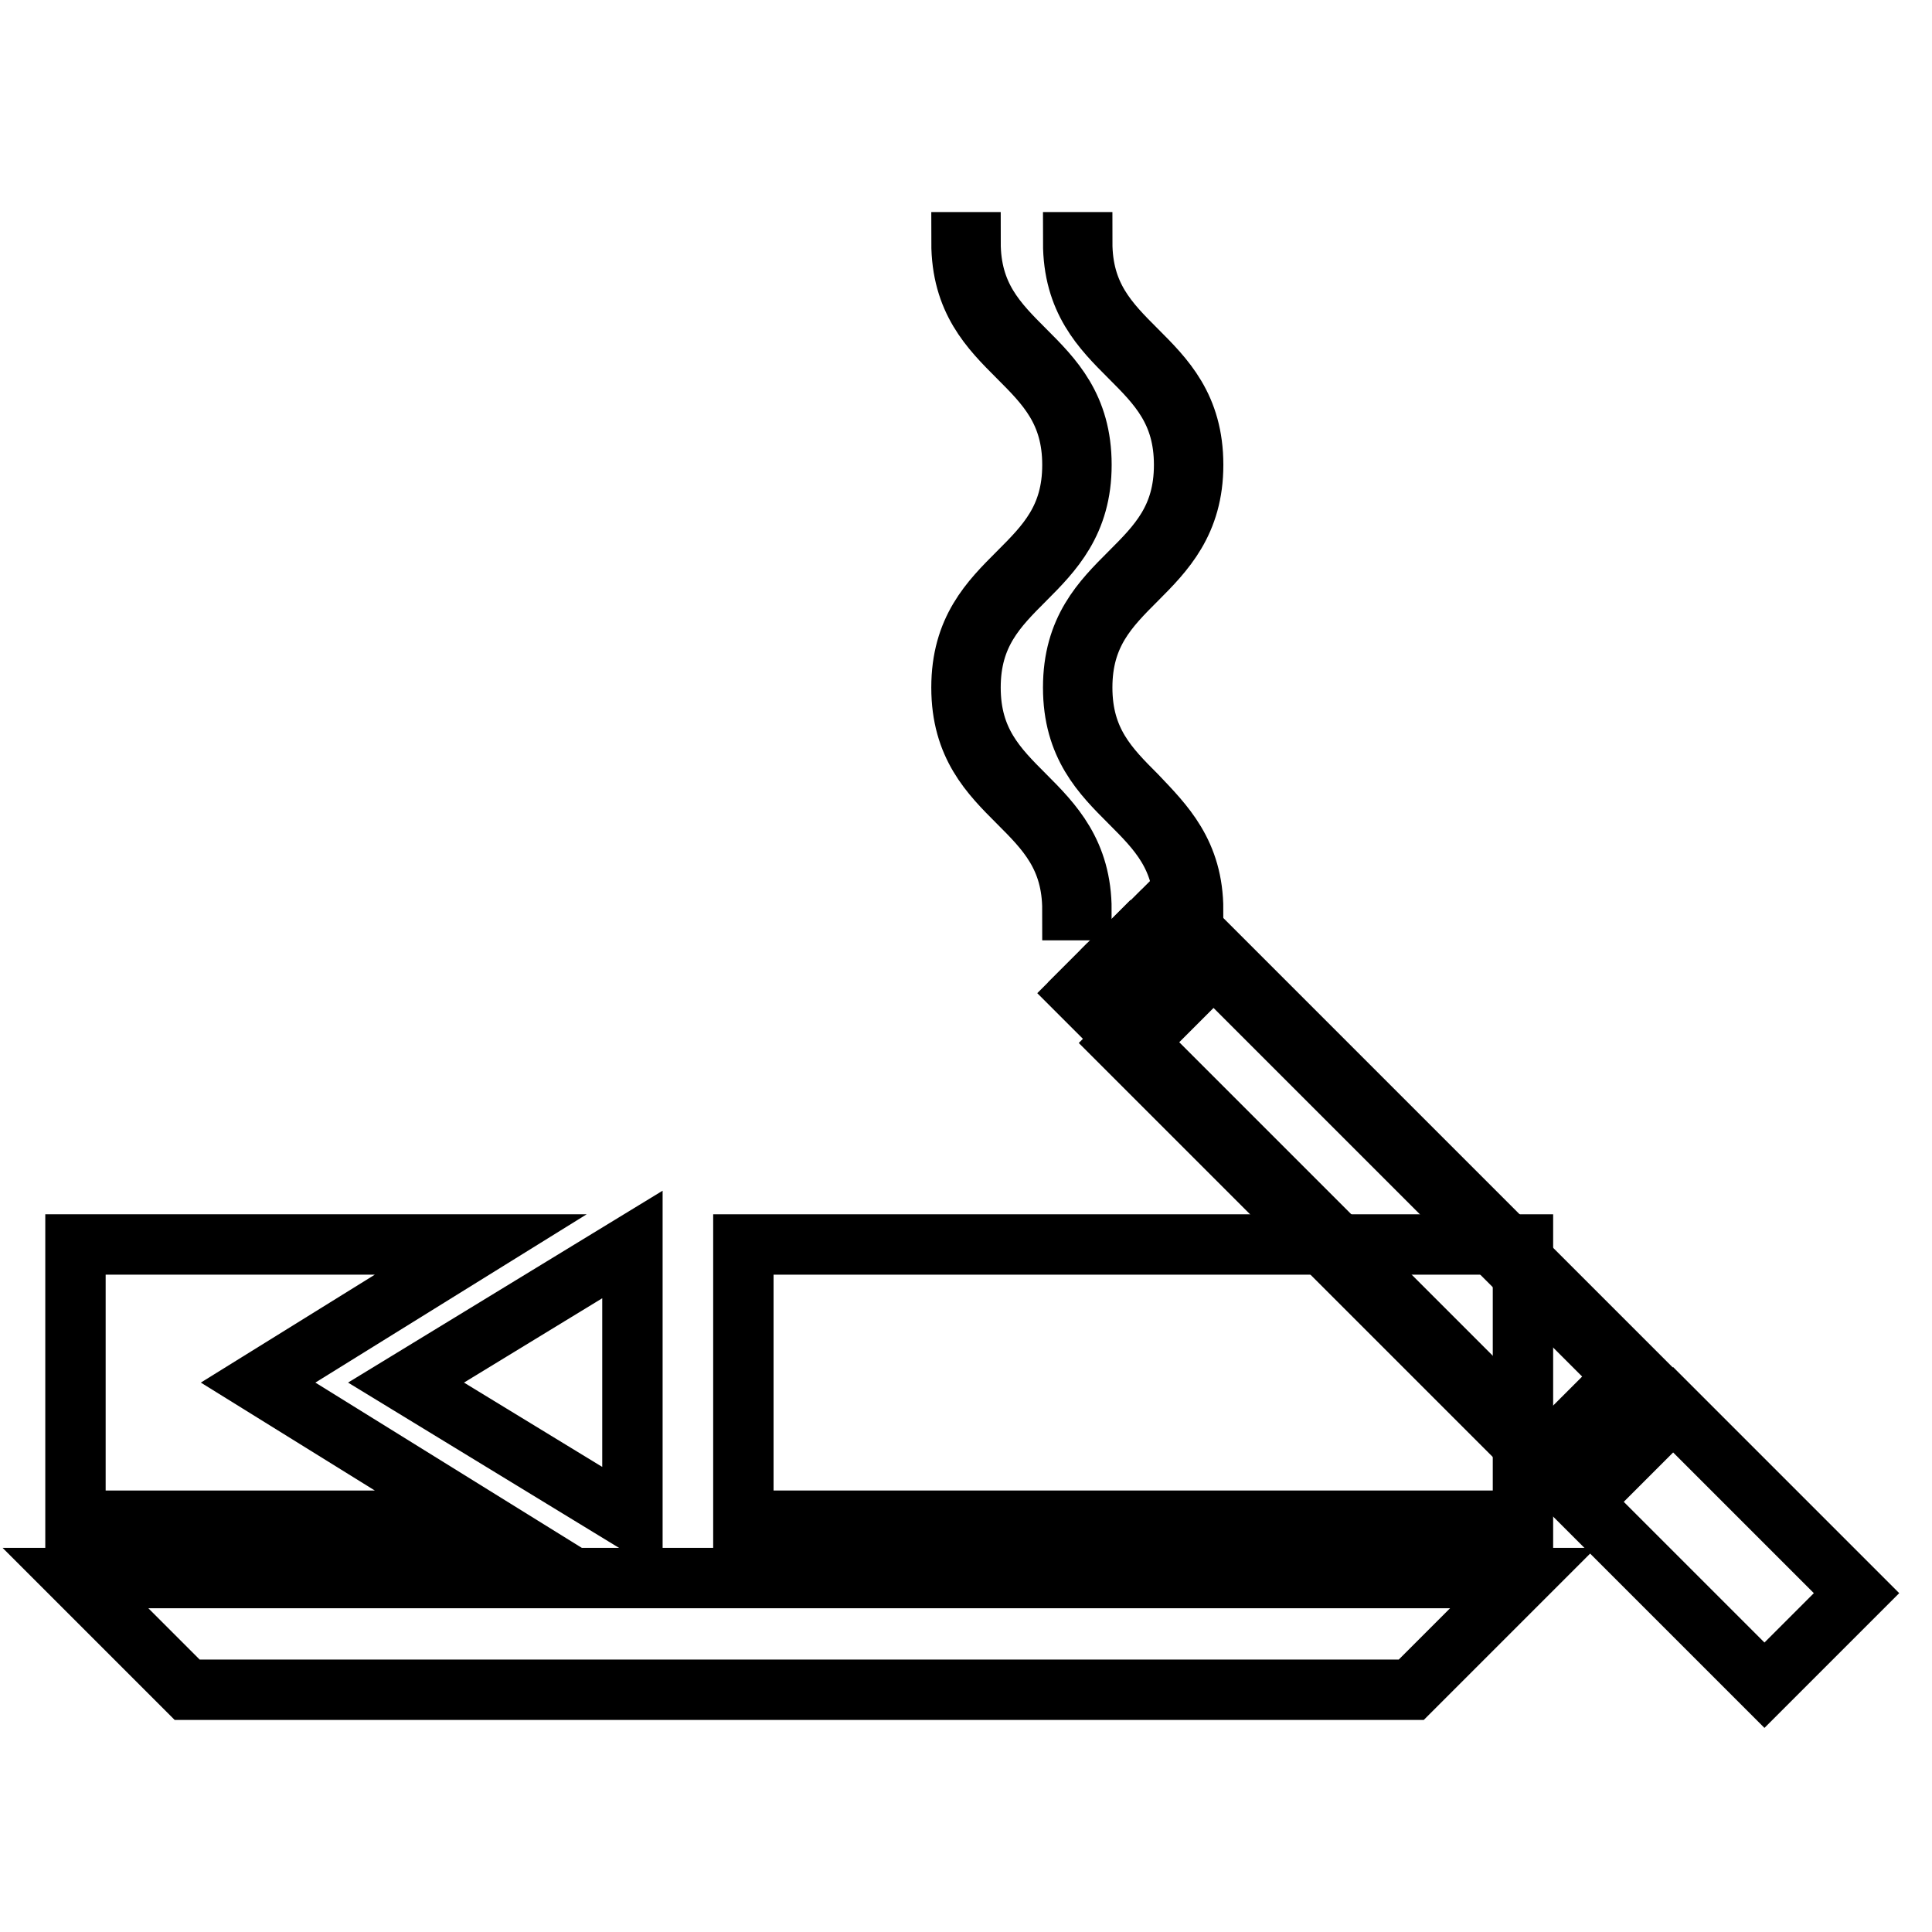
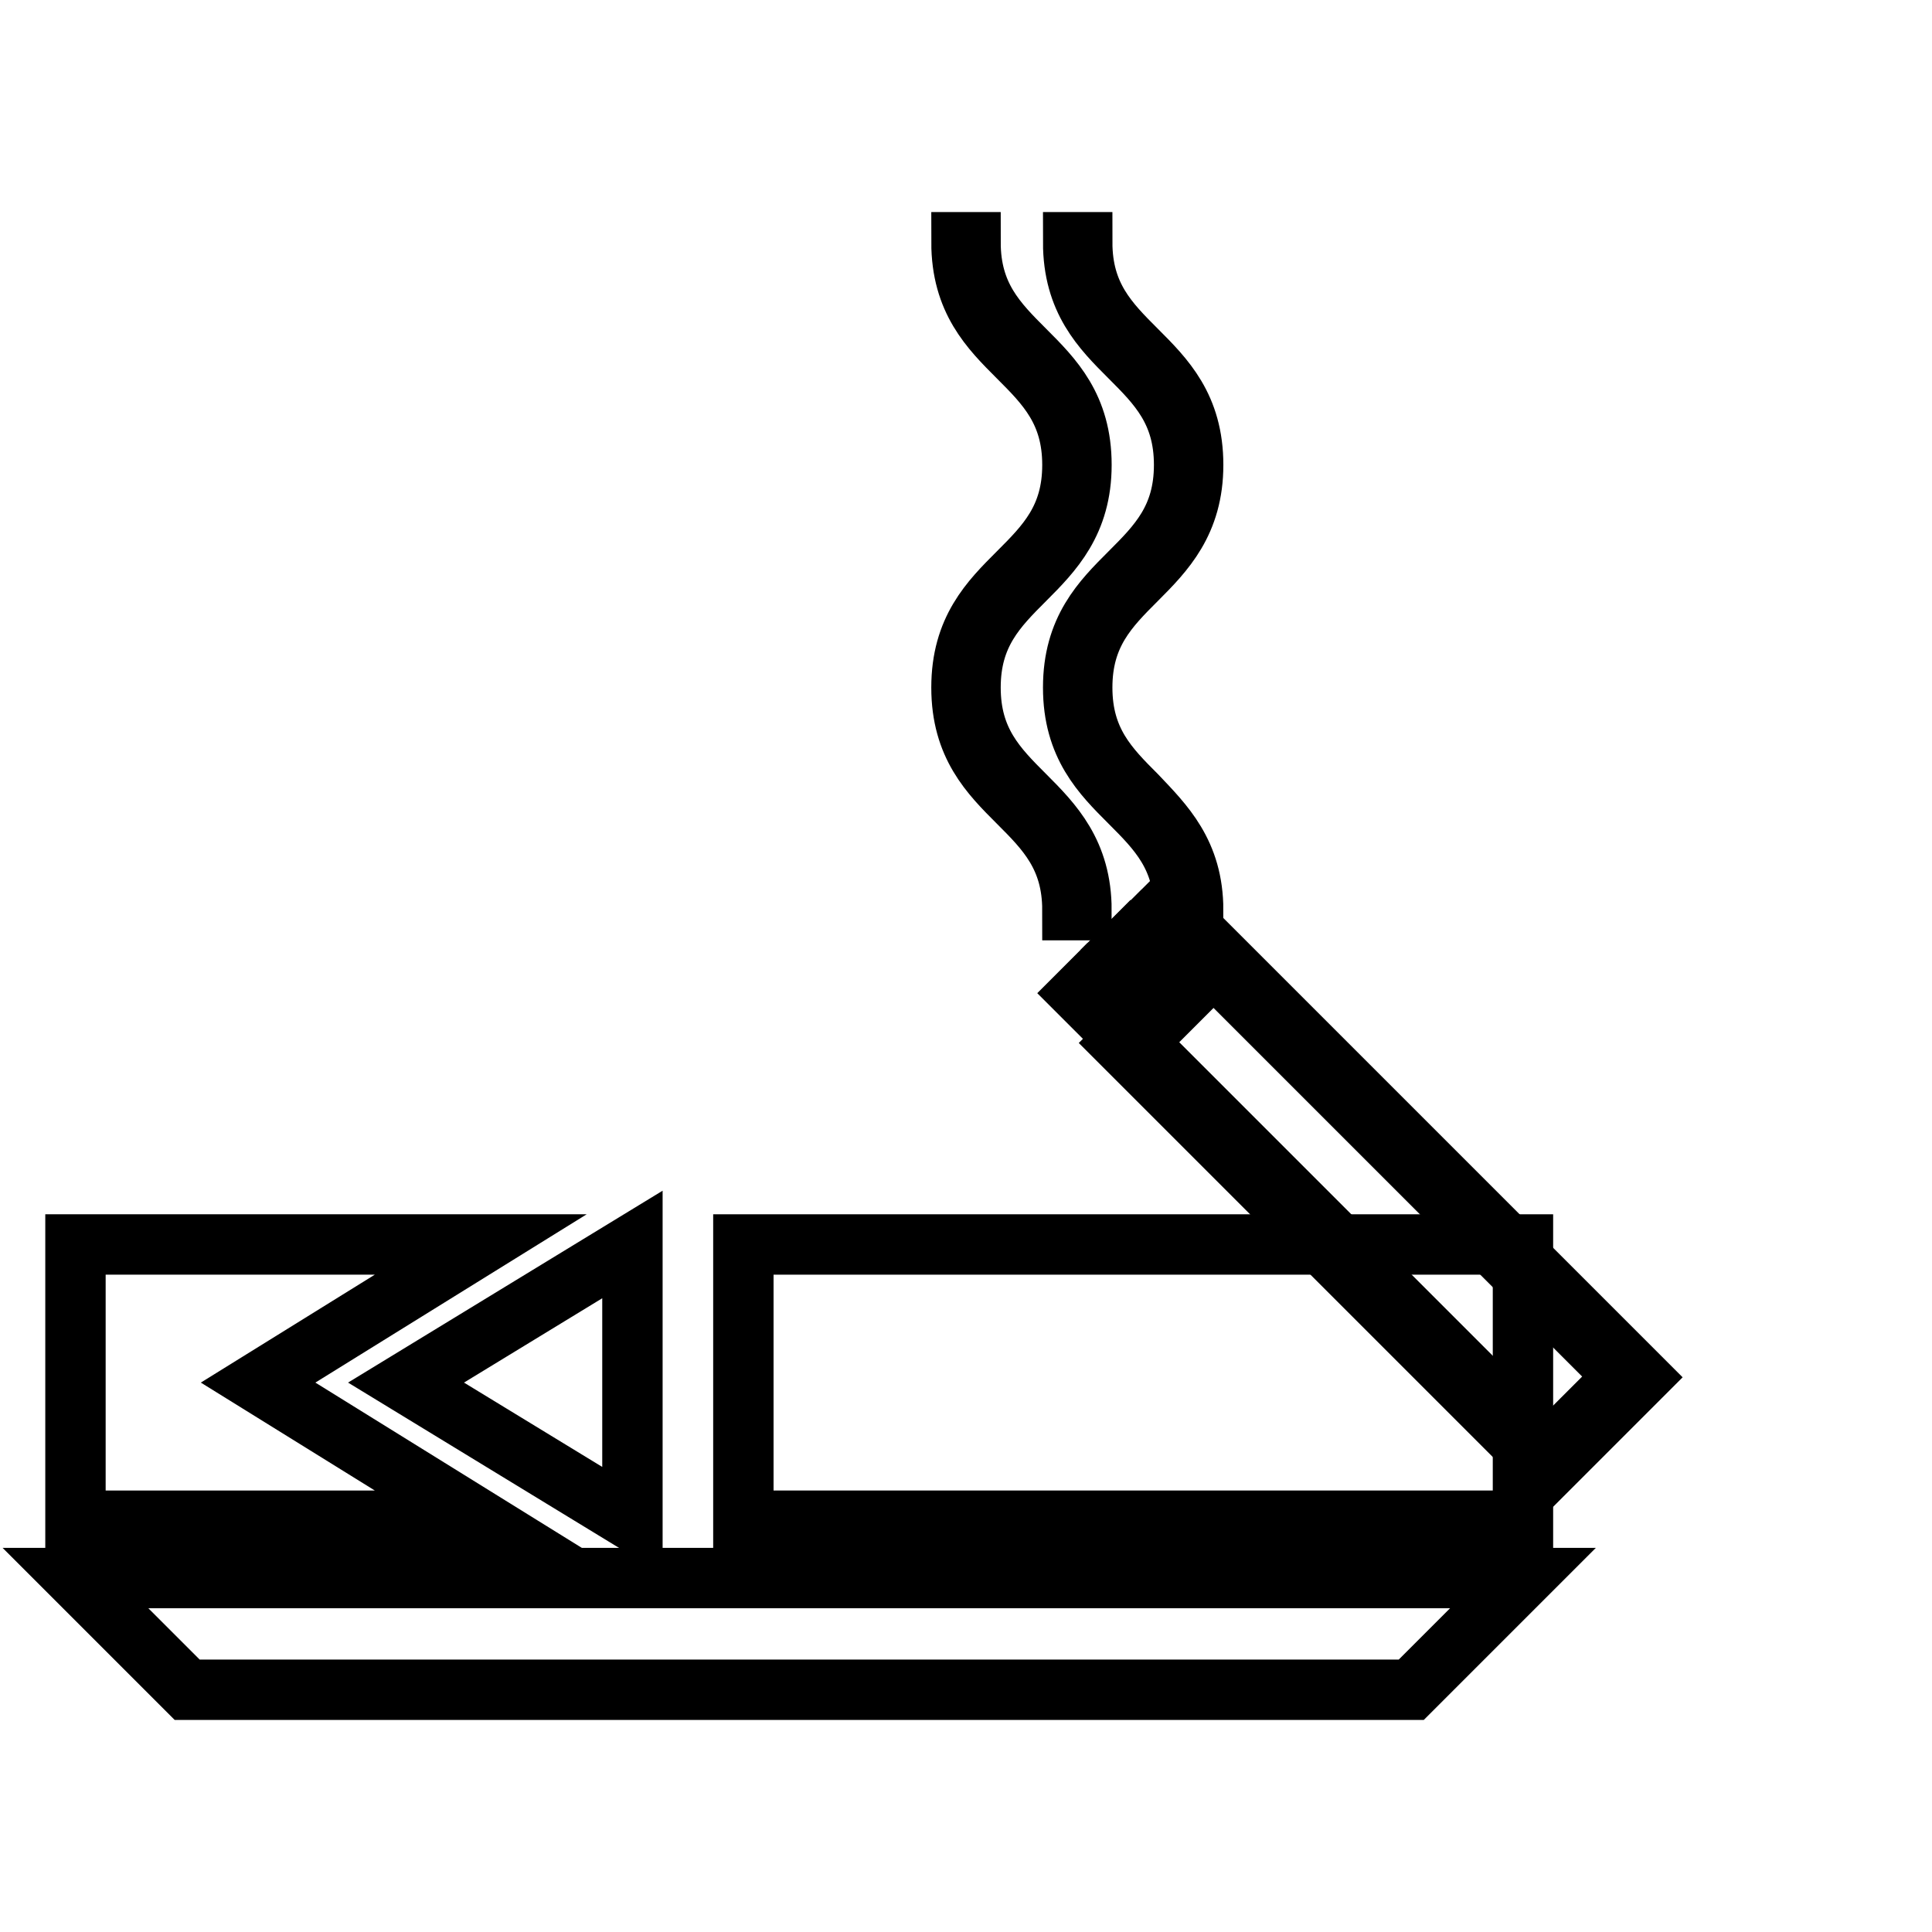
<svg xmlns="http://www.w3.org/2000/svg" version="1.1" x="0px" y="0px" viewBox="0 0 256 256" enable-background="new 0 0 256 256" xml:space="preserve">
  <g>
    <g>
      <path stroke-width="8" fill-opacity="0" stroke="#000000" d="M10,209.1l14.8,14.8H187l14.8-14.8H10z" />
-       <path stroke-width="8" fill-opacity="0" stroke="#000000" d="M209.5,199l12.2-12.2l24.3,24.3l-12.2,12.2L209.5,199z" />
      <path stroke-width="8" fill-opacity="0" stroke="#000000" d="M160.8,127.9l54.5,54.5l-10.2,10.2l-54.5-54.5L160.8,127.9 M160.8,126l-12.2,12.2l56.5,56.5l12.2-12.2L160.8,126L160.8,126z" />
      <path stroke-width="8" fill-opacity="0" stroke="#000000" d="M143.1,131.6l1-1l6,6l-1,1L143.1,131.6L143.1,131.6z" />
-       <path stroke-width="8" fill-opacity="0" stroke="#000000" d="M144.5,130.2l1-1l6,6l-1,1L144.5,130.2z" />
      <path stroke-width="8" fill-opacity="0" stroke="#000000" d="M146,128.8l1-1l6,6l-1,1L146,128.8L146,128.8z" />
      <path stroke-width="8" fill-opacity="0" stroke="#000000" d="M147.4,127.4l1-1l6,6l-1,1L147.4,127.4L147.4,127.4z" />
      <path stroke-width="8" fill-opacity="0" stroke="#000000" d="M148.8,125.9l1-1l6,6l-1,1L148.8,125.9L148.8,125.9z" />
      <path stroke-width="8" fill-opacity="0" stroke="#000000" d="M150.3,124.5l1-1l6,6l-1,1L150.3,124.5L150.3,124.5z" />
      <path stroke-width="8" fill-opacity="0" stroke="#000000" d="M151.7,123.1l1-1l6,6l-1,1L151.7,123.1L151.7,123.1z" />
-       <path stroke-width="8" fill-opacity="0" stroke="#000000" d="M153.1,121.7l1-1l6,6l-1,1L153.1,121.7z" />
+       <path stroke-width="8" fill-opacity="0" stroke="#000000" d="M153.1,121.7l1-1l6,6L153.1,121.7z" />
      <path stroke-width="8" fill-opacity="0" stroke="#000000" d="M63.7,164.9H10v36.6h53.7l-29.5-18.3L63.7,164.9z" />
      <path stroke-width="8" fill-opacity="0" stroke="#000000" d="M83.8,164.9l-30,18.3l30,18.3V164.9z" />
      <path stroke-width="8" fill-opacity="0" stroke="#000000" d="M98.5,164.9h103.3v36.6H98.5V164.9z" />
      <path stroke-width="8" fill-opacity="0" stroke="#000000" d="M143.3,120.6h-1.2c0-7.1-3.5-10.6-7.2-14.3c-3.7-3.7-7.5-7.5-7.5-15.2s3.8-11.5,7.5-15.2c3.7-3.7,7.2-7.2,7.2-14.3c0-7.1-3.5-10.6-7.2-14.3c-3.7-3.7-7.5-7.5-7.5-15.2h1.2c0,7.1,3.5,10.6,7.2,14.3s7.5,7.5,7.5,15.2c0,7.6-3.8,11.5-7.5,15.2c-3.7,3.7-7.2,7.2-7.2,14.3s3.5,10.6,7.2,14.3S143.3,113,143.3,120.6z" />
      <path stroke-width="8" fill-opacity="0" stroke="#000000" d="M158.1,120.6h-1.2c0-7.1-3.5-10.6-7.2-14.3c-3.7-3.7-7.5-7.5-7.5-15.2s3.8-11.5,7.5-15.2c3.7-3.7,7.2-7.2,7.2-14.3c0-7.1-3.5-10.6-7.2-14.3c-3.7-3.7-7.5-7.5-7.5-15.2h1.2c0,7.1,3.5,10.6,7.2,14.3s7.5,7.5,7.5,15.2c0,7.6-3.8,11.5-7.5,15.2c-3.7,3.7-7.2,7.2-7.2,14.3s3.5,10.6,7.2,14.3C154.2,109.2,158.1,113,158.1,120.6z" />
    </g>
  </g>
</svg>